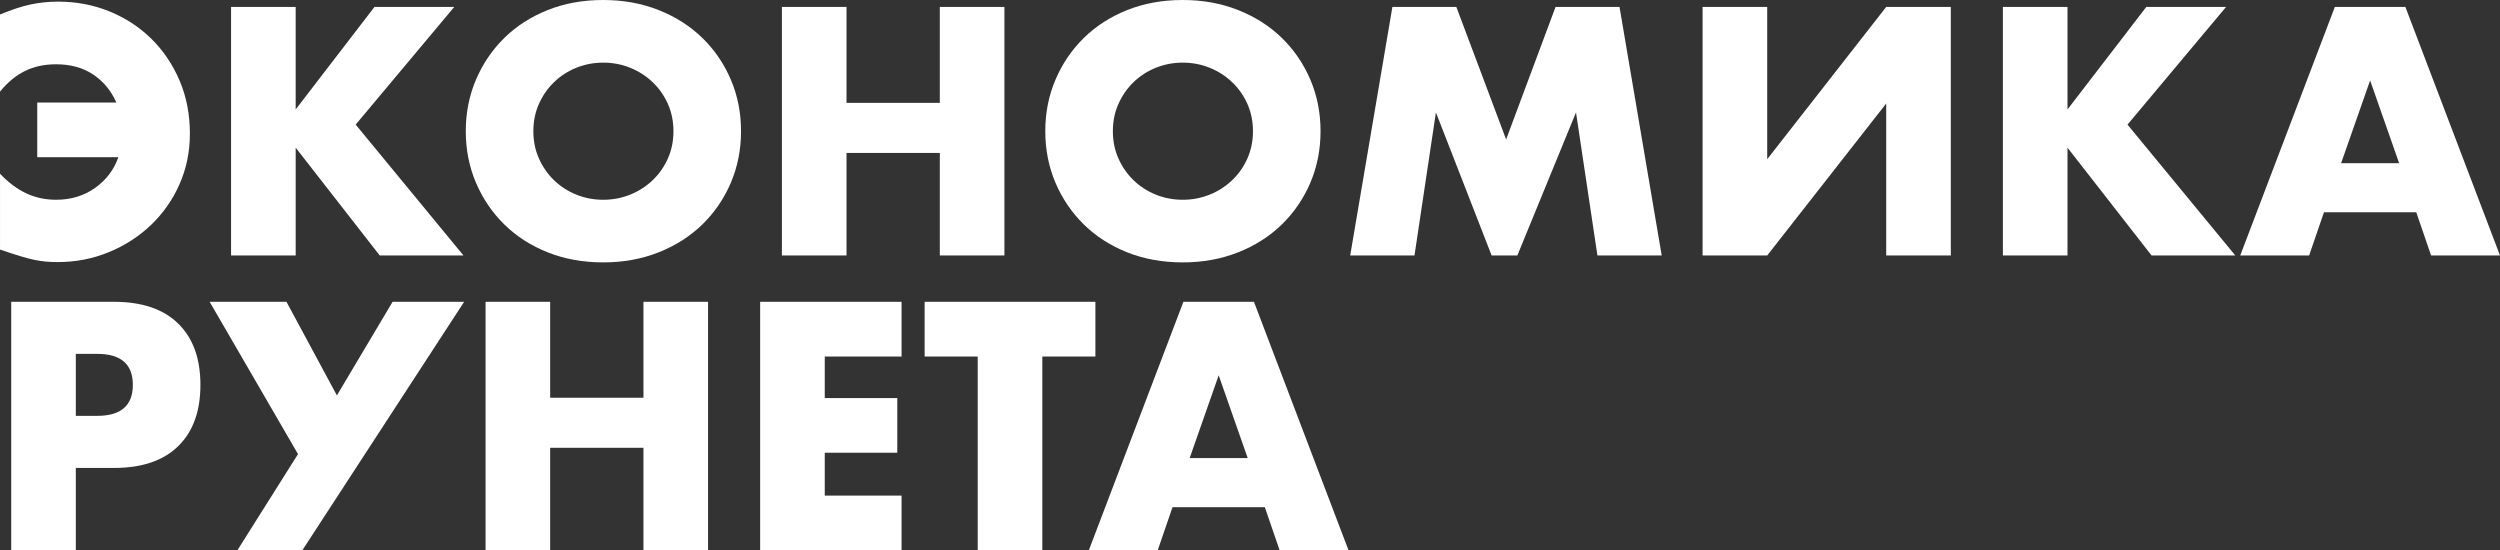
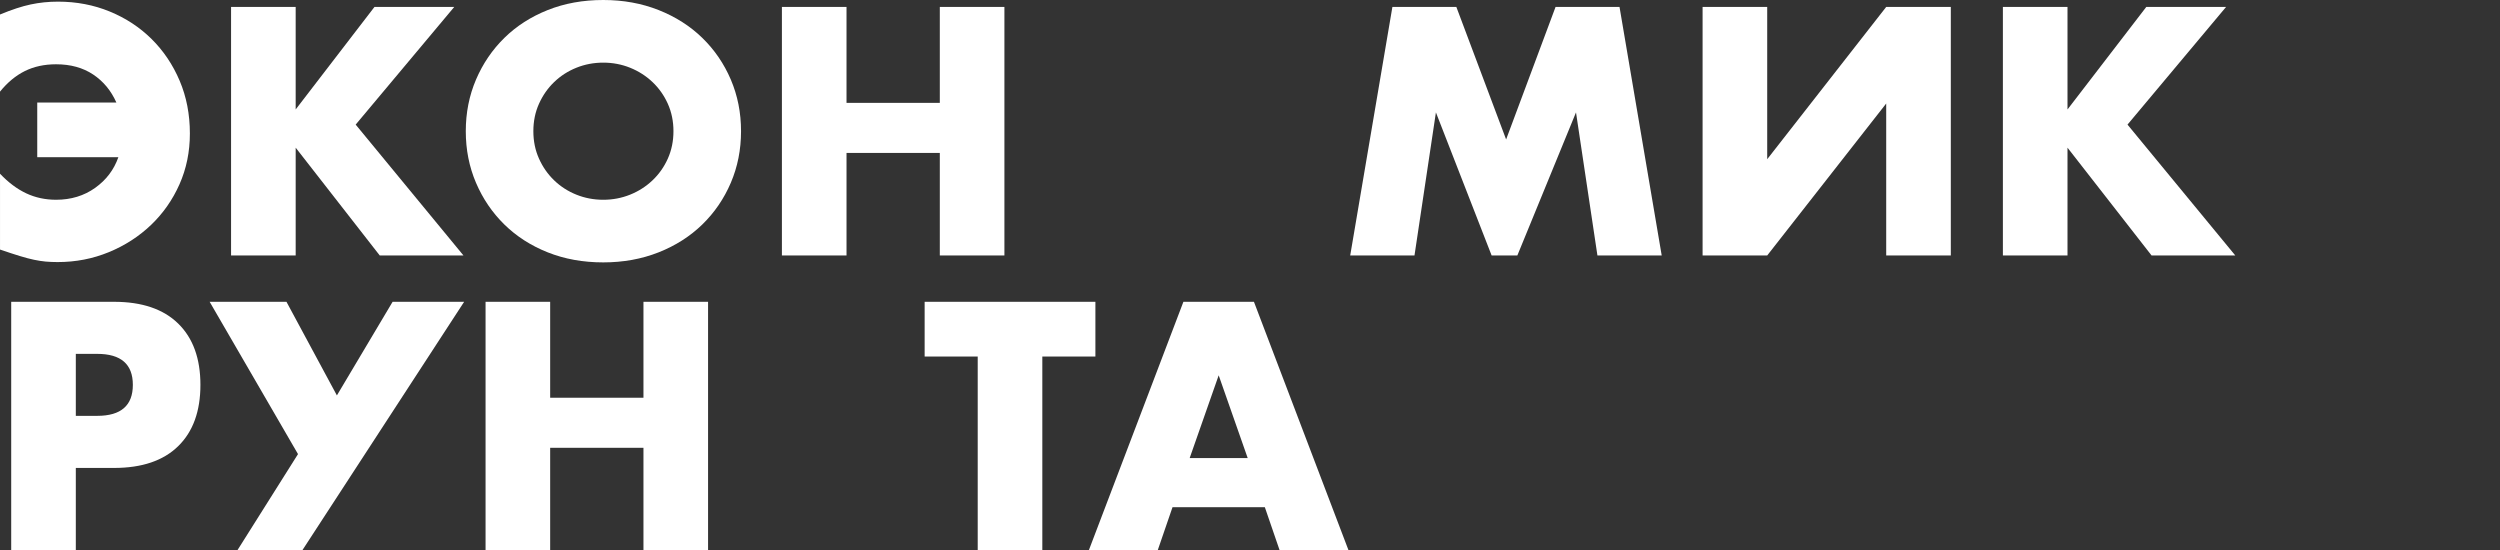
<svg xmlns="http://www.w3.org/2000/svg" version="1.1" x="0px" y="0px" width="296.736px" height="65.323px" viewBox="0 0 296.736 65.323" style="enable-background:new 0 0 296.736 65.323;" xml:space="preserve">
  <rect x="0" y="0" width="296.736" height="65.323" fill="#333333" stroke="none" />
  <style type="text/css">
	.st0{fill:#FFFFFF;}
</style>
  <defs>
</defs>
  <g>
    <path class="st0" d="M13.812,12.168c-0.626-1.409-1.545-2.517-2.758-3.326S8.373,7.63,6.651,7.63c-1.383,0-2.615,0.268-3.697,0.802   C1.871,8.967,0.886,9.782,0,10.877V1.722C1.382,1.148,2.595,0.75,3.639,0.528c1.043-0.222,2.126-0.333,3.248-0.333   c2.191,0,4.239,0.392,6.143,1.174c1.904,0.783,3.561,1.872,4.969,3.267c1.408,1.396,2.517,3.046,3.326,4.95   c0.808,1.904,1.213,3.991,1.213,6.26c0,2.166-0.411,4.174-1.232,6.026s-1.95,3.462-3.385,4.832   c-1.435,1.369-3.104,2.445-5.008,3.228c-1.904,0.782-3.926,1.174-6.064,1.174c-0.522,0-0.998-0.02-1.428-0.059   c-0.43-0.039-0.894-0.111-1.389-0.215c-0.496-0.104-1.063-0.254-1.702-0.45c-0.64-0.195-1.416-0.45-2.328-0.763v-9   c0.991,1.044,2.028,1.819,3.11,2.328s2.263,0.763,3.541,0.763c1.774,0,3.319-0.47,4.637-1.409c1.317-0.939,2.236-2.152,2.758-3.639   H4.421v-6.495H13.812z" />
    <path class="st0" d="M35.096,12.99l9.352-12.168h9.469L42.217,14.79l12.794,15.533h-9.938l-9.978-12.794v12.794h-7.669V0.822h7.669   V12.99z" />
    <path class="st0" d="M55.286,15.572c0-2.191,0.404-4.231,1.213-6.123c0.808-1.891,1.93-3.541,3.365-4.95s3.15-2.51,5.146-3.306   C67.004,0.398,69.202,0,71.602,0c2.373,0,4.564,0.398,6.573,1.193c2.008,0.796,3.737,1.897,5.185,3.306   c1.447,1.409,2.576,3.059,3.384,4.95c0.808,1.892,1.213,3.932,1.213,6.123c0,2.191-0.405,4.232-1.213,6.124   c-0.809,1.892-1.937,3.541-3.384,4.95c-1.448,1.408-3.176,2.511-5.185,3.306c-2.009,0.795-4.2,1.193-6.573,1.193   c-2.4,0-4.598-0.398-6.593-1.193c-1.996-0.795-3.711-1.898-5.146-3.306c-1.435-1.409-2.557-3.058-3.365-4.95   C55.69,19.805,55.286,17.764,55.286,15.572z M63.307,15.572c0,1.174,0.221,2.257,0.665,3.248c0.443,0.992,1.043,1.853,1.8,2.583   c0.756,0.73,1.637,1.298,2.641,1.702c1.004,0.405,2.067,0.606,3.189,0.606c1.121,0,2.185-0.202,3.189-0.606   c1.004-0.404,1.891-0.972,2.661-1.702c0.769-0.73,1.375-1.591,1.819-2.583c0.443-0.991,0.665-2.074,0.665-3.248   s-0.222-2.256-0.665-3.248c-0.444-0.991-1.05-1.852-1.819-2.582c-0.77-0.73-1.657-1.297-2.661-1.702   c-1.004-0.404-2.068-0.606-3.189-0.606c-1.122,0-2.185,0.202-3.189,0.606c-1.004,0.405-1.885,0.972-2.641,1.702   c-0.757,0.73-1.356,1.591-1.8,2.582C63.528,13.316,63.307,14.398,63.307,15.572z" />
    <path class="st0" d="M100.477,12.208h11.073V0.822h7.668v29.501h-7.668V18.155h-11.073v12.168h-7.669V0.822h7.669V12.208z" />
-     <path class="st0" d="M124.07,15.572c0-2.191,0.404-4.231,1.213-6.123c0.808-1.891,1.93-3.541,3.365-4.95s3.15-2.51,5.146-3.306   C135.789,0.398,137.986,0,140.386,0c2.373,0,4.564,0.398,6.573,1.193c2.008,0.796,3.737,1.897,5.185,3.306   c1.447,1.409,2.576,3.059,3.384,4.95c0.808,1.892,1.213,3.932,1.213,6.123c0,2.191-0.405,4.232-1.213,6.124   c-0.809,1.892-1.937,3.541-3.384,4.95c-1.448,1.408-3.176,2.511-5.185,3.306c-2.009,0.795-4.2,1.193-6.573,1.193   c-2.4,0-4.598-0.398-6.593-1.193c-1.996-0.795-3.711-1.898-5.146-3.306c-1.435-1.409-2.557-3.058-3.365-4.95   C124.475,19.805,124.07,17.764,124.07,15.572z M132.091,15.572c0,1.174,0.221,2.257,0.665,3.248c0.443,0.992,1.043,1.853,1.8,2.583   c0.756,0.73,1.637,1.298,2.641,1.702c1.004,0.405,2.067,0.606,3.189,0.606c1.121,0,2.185-0.202,3.189-0.606   c1.004-0.404,1.891-0.972,2.661-1.702c0.769-0.73,1.375-1.591,1.819-2.583c0.443-0.991,0.665-2.074,0.665-3.248   s-0.222-2.256-0.665-3.248c-0.444-0.991-1.05-1.852-1.819-2.582c-0.77-0.73-1.657-1.297-2.661-1.702   c-1.004-0.404-2.068-0.606-3.189-0.606c-1.122,0-2.185,0.202-3.189,0.606c-1.004,0.405-1.885,0.972-2.641,1.702   c-0.757,0.73-1.356,1.591-1.8,2.582C132.312,13.316,132.091,14.398,132.091,15.572z" />
    <path class="st0" d="M160.262,30.323l5.008-29.501h7.59l5.908,15.729l5.869-15.729h7.591l5.008,29.501h-7.63l-2.543-16.981   L180.1,30.323h-3.052l-6.613-16.981l-2.543,16.981H160.262z" />
    <path class="st0" d="M209.757,0.822v18.076l14.125-18.076h7.669v29.501h-7.669V12.286l-14.125,18.038h-7.669V0.822H209.757z" />
    <path class="st0" d="M245.402,12.99l9.352-12.168h9.469L252.523,14.79l12.794,15.533h-9.938l-9.978-12.794v12.794h-7.669V0.822   h7.669V12.99z" />
-     <path class="st0" d="M286.797,25.198h-10.956l-1.761,5.125h-8.177l11.229-29.501h8.373l11.229,29.501h-8.178L286.797,25.198z    M284.763,19.368l-3.443-9.821l-3.443,9.821H284.763z" />
    <path class="st0" d="M8.999,65.323H1.33V35.822h12.208c3.312,0,5.849,0.86,7.61,2.582s2.641,4.147,2.641,7.278   c0,3.13-0.88,5.556-2.641,7.277c-1.761,1.722-4.298,2.583-7.61,2.583H8.999V65.323z M8.999,49.359h2.543   c2.817,0,4.226-1.226,4.226-3.678c0-2.452-1.409-3.678-4.226-3.678H8.999V49.359z" />
    <path class="st0" d="M24.884,35.822h9.117l5.986,11.112L46.6,35.822h8.49L35.879,65.323h-7.708l7.2-11.425L24.884,35.822z" />
    <path class="st0" d="M65.302,47.208h11.073V35.822h7.668v29.501h-7.668V53.155H65.302v12.168h-7.669V35.822h7.669V47.208z" />
-     <path class="st0" d="M107.011,42.316h-9.117v4.93h8.608v6.495h-8.608v5.086h9.117v6.495H90.225V35.822h16.786V42.316z" />
    <path class="st0" d="M123.718,42.316v23.007h-7.669V42.316h-6.299v-6.495h20.268v6.495H123.718z" />
    <path class="st0" d="M150.128,60.198h-10.956l-1.761,5.125h-8.177l11.229-29.501h8.373l11.229,29.501h-8.178L150.128,60.198z    M148.094,54.368l-3.443-9.821l-3.443,9.821H148.094z" />
  </g>
</svg>